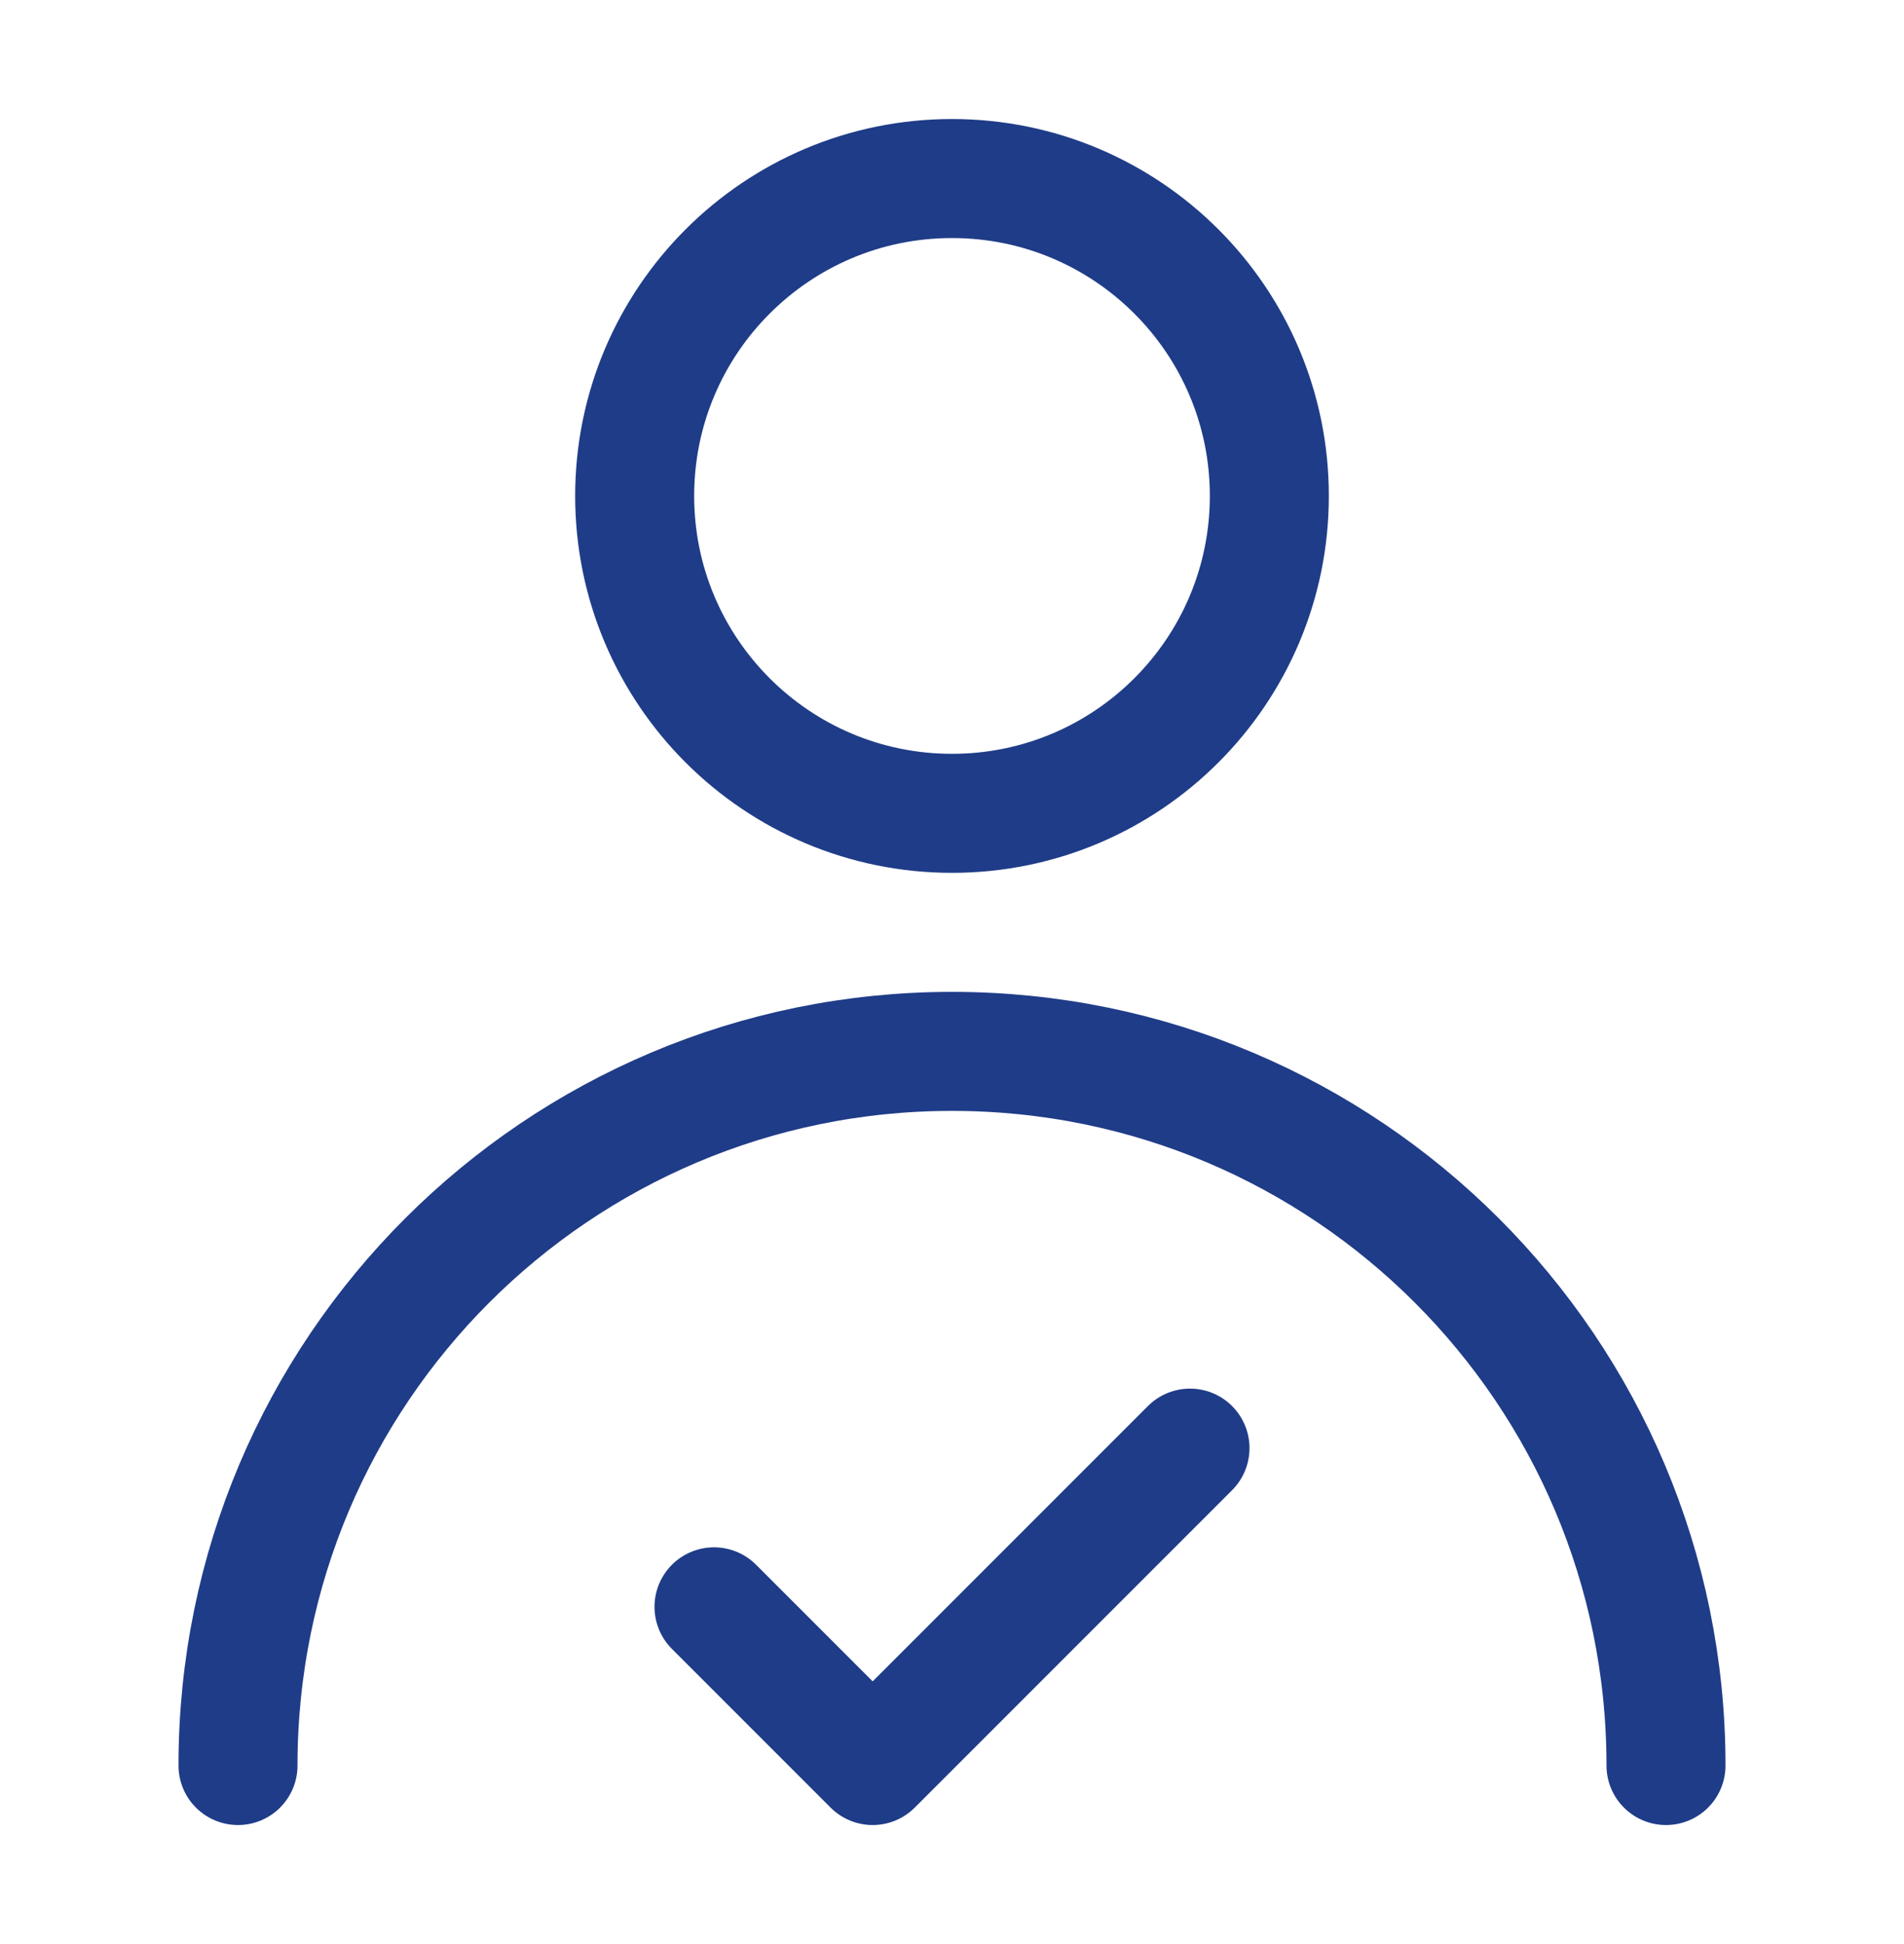
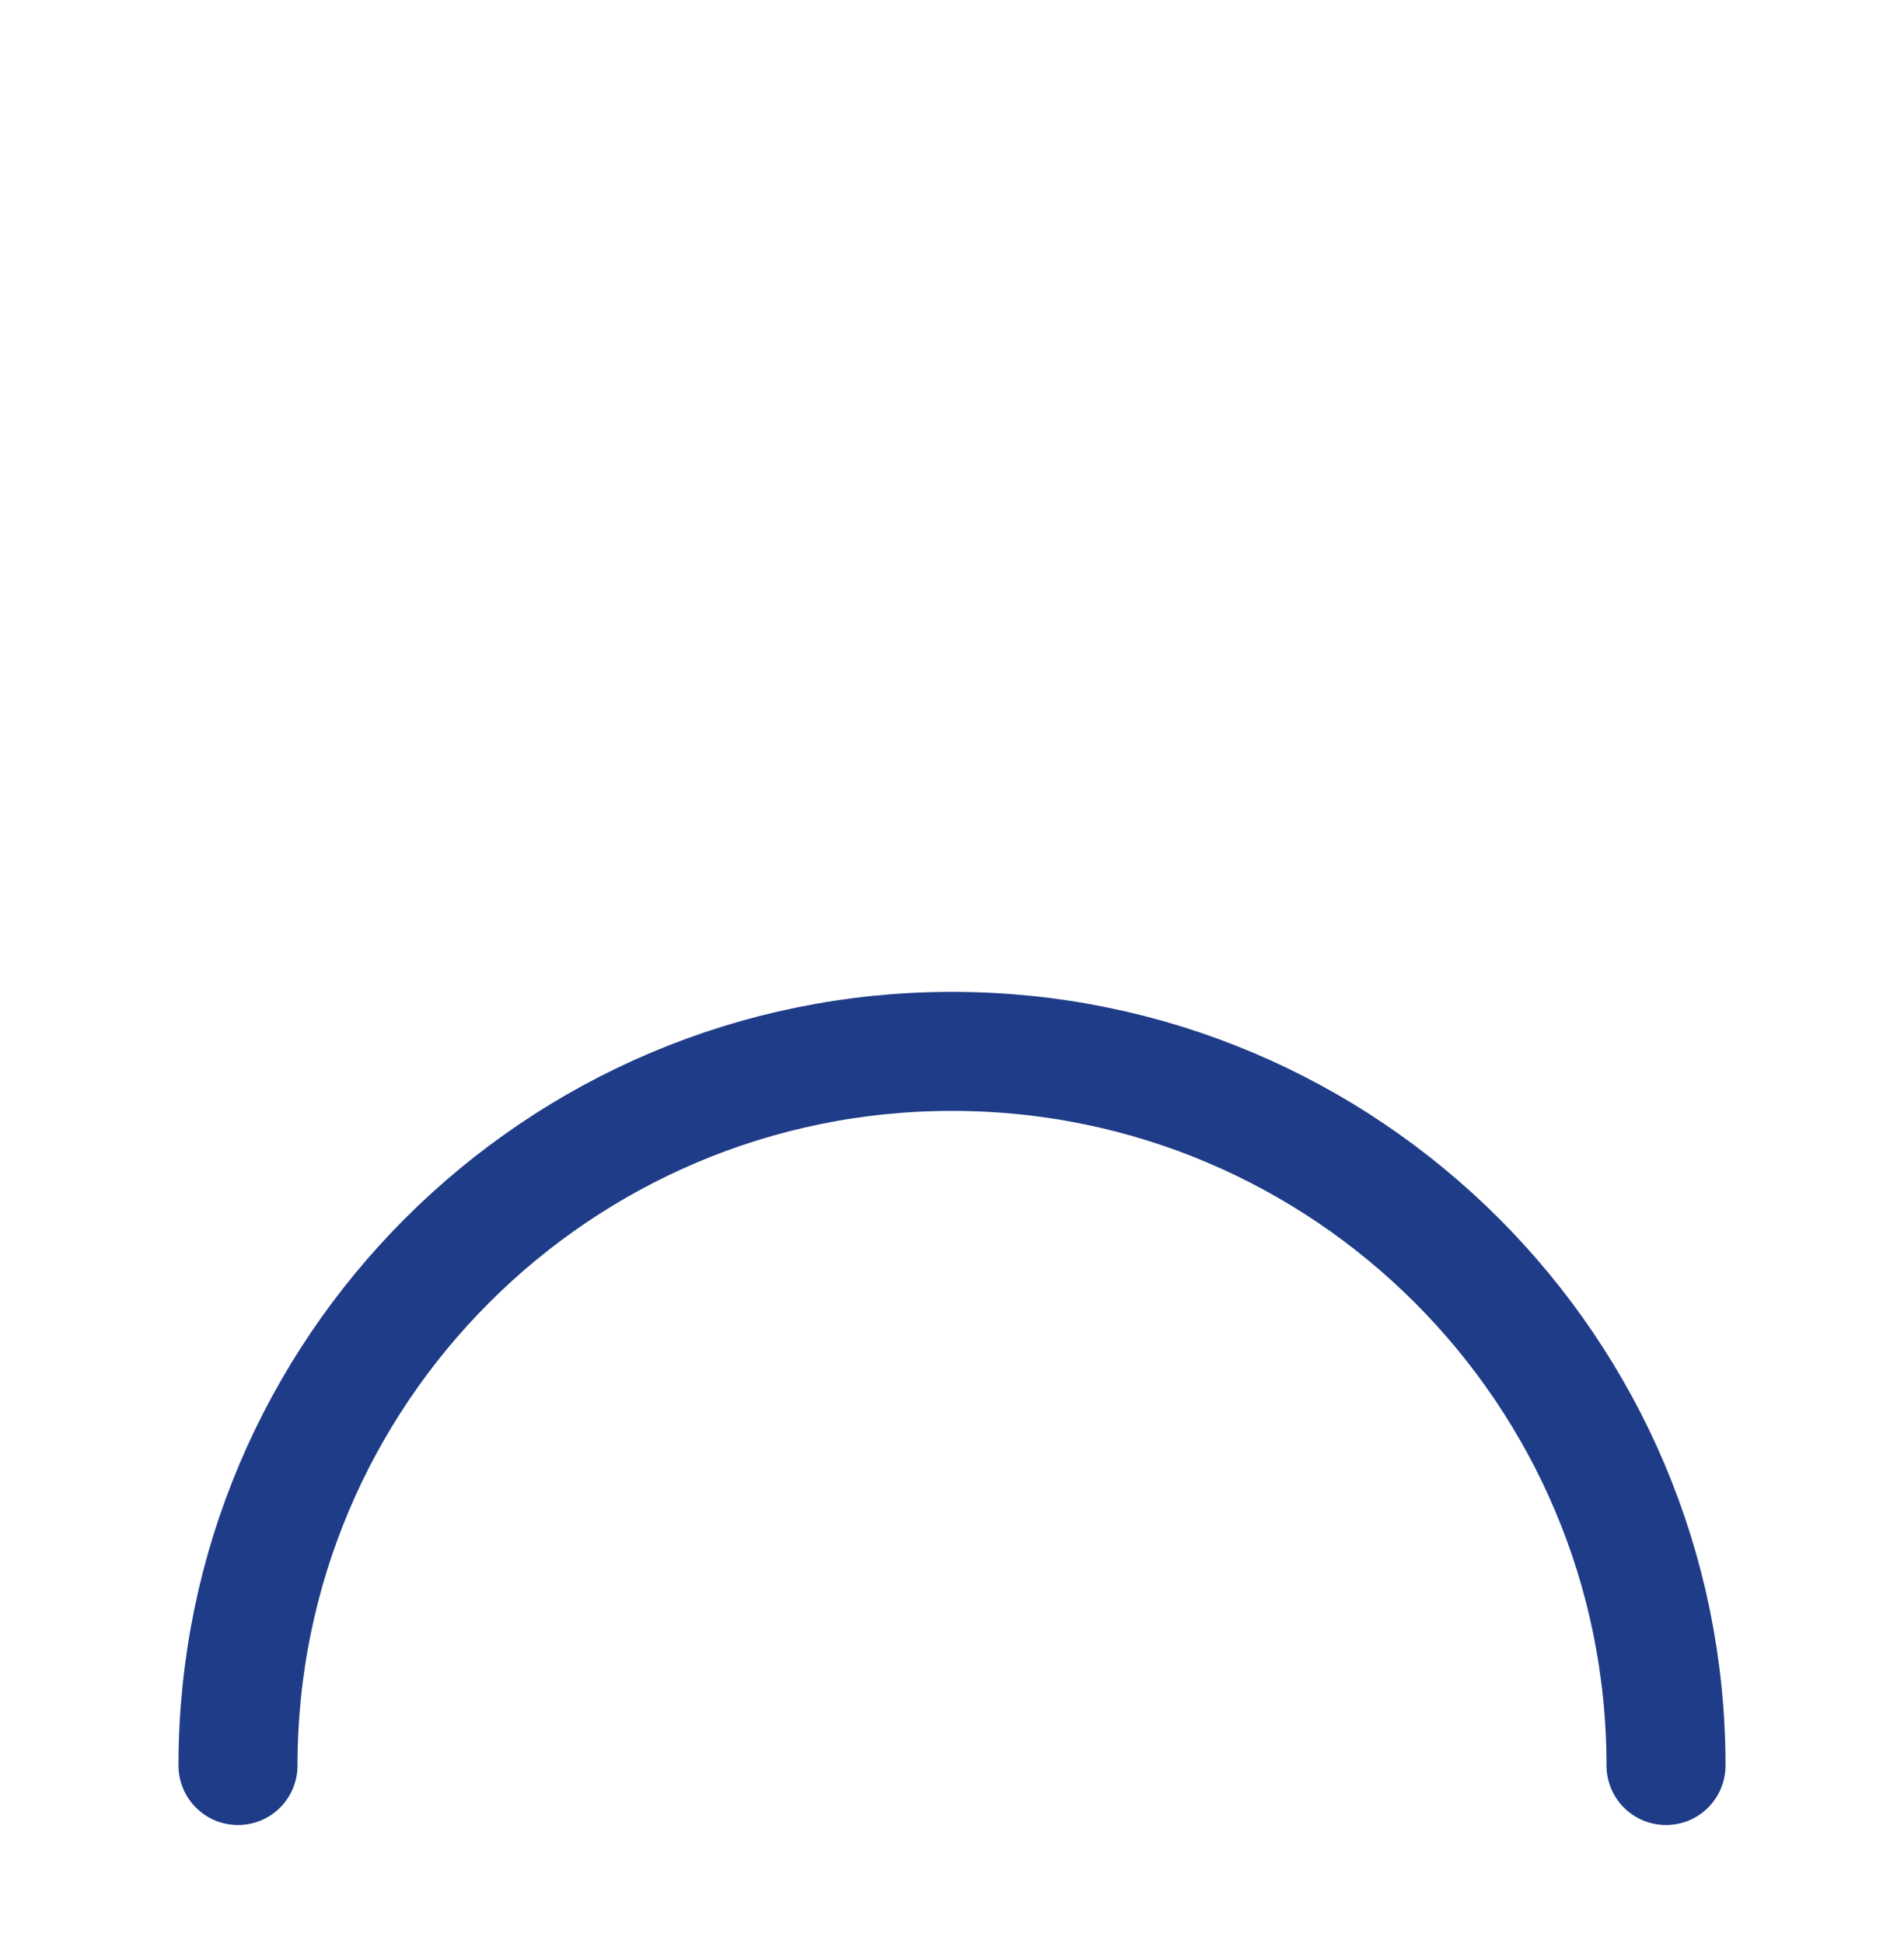
<svg xmlns="http://www.w3.org/2000/svg" width="48" height="49" viewBox="0 0 48 49" fill="none">
-   <path d="M24 20.5C28.418 20.5 32 16.918 32 12.5C32 8.082 28.418 4.5 24 4.5C19.582 4.5 16 8.082 16 12.5C16 16.918 19.582 20.5 24 20.5Z" stroke="#1F3C88" stroke-width="3" stroke-linecap="round" stroke-linejoin="round" />
  <path d="M42 44.5C42 34.559 33.941 26.5 24 26.5C14.059 26.5 6 34.559 6 44.5" stroke="#1F3C88" stroke-width="3" stroke-linecap="round" stroke-linejoin="round" />
-   <path d="M30 36.5L22 44.5L18 40.5" stroke="#1F3C88" stroke-width="3" stroke-linecap="round" stroke-linejoin="round" />
</svg>